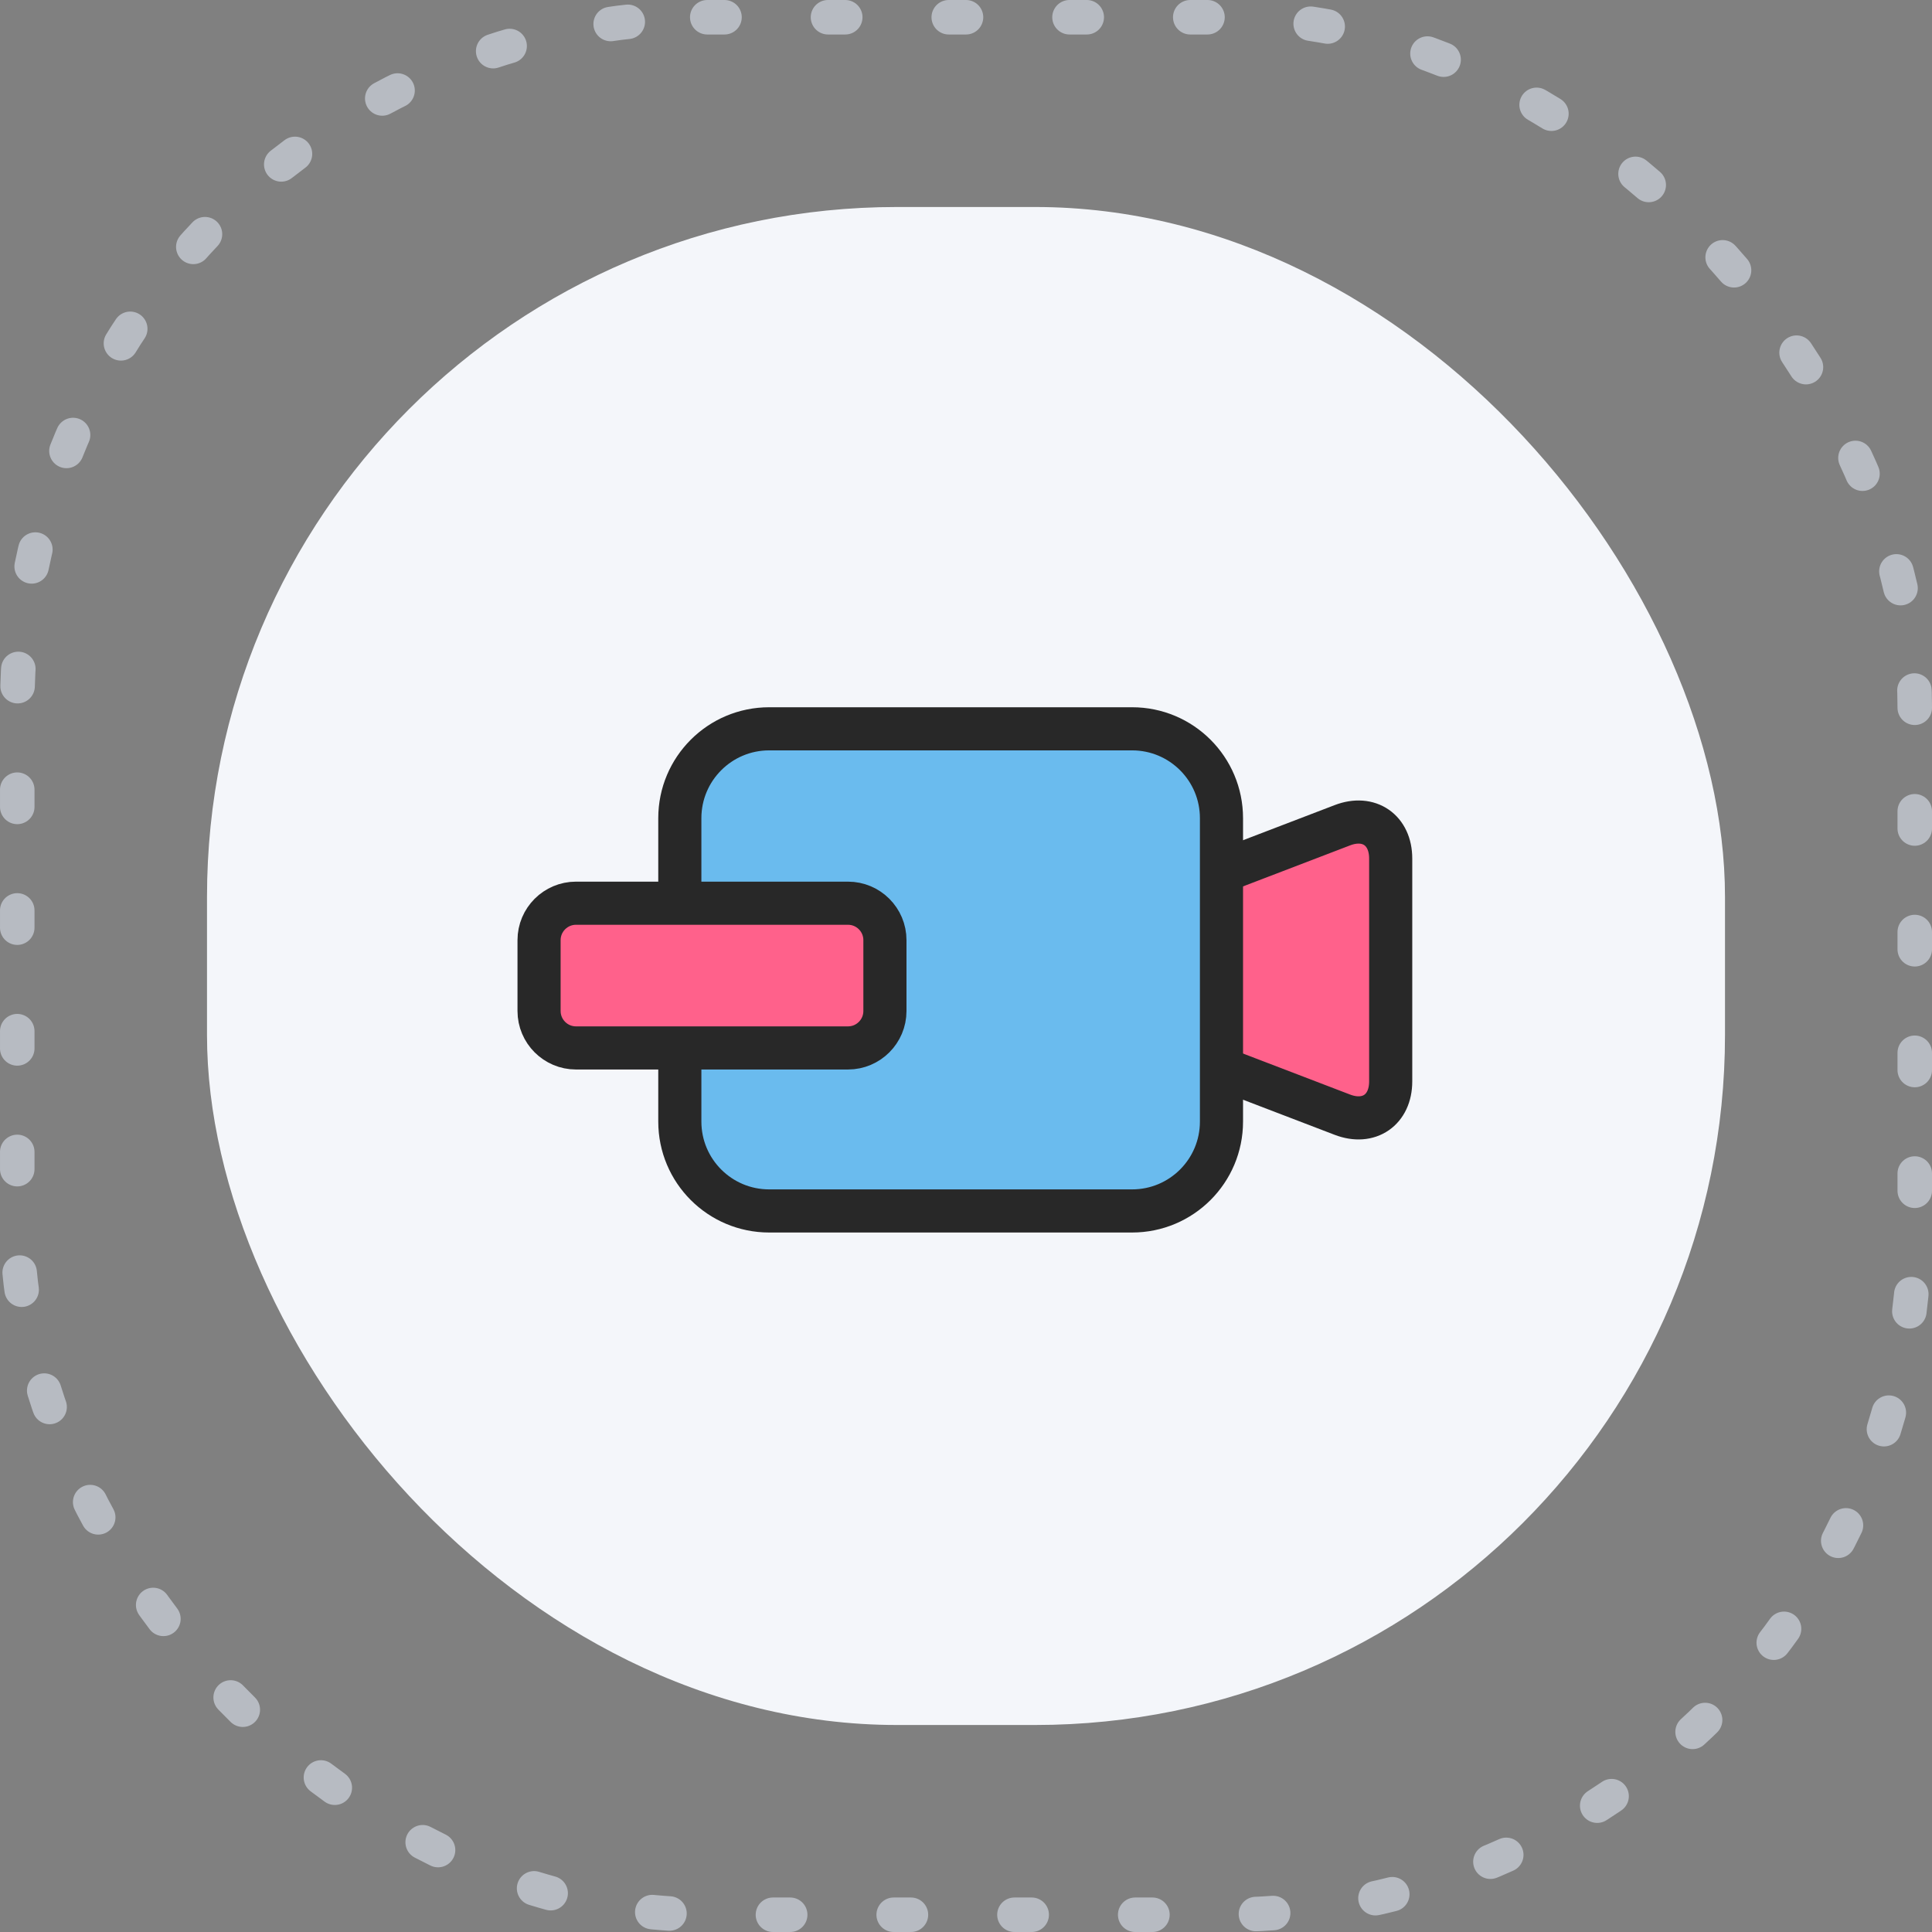
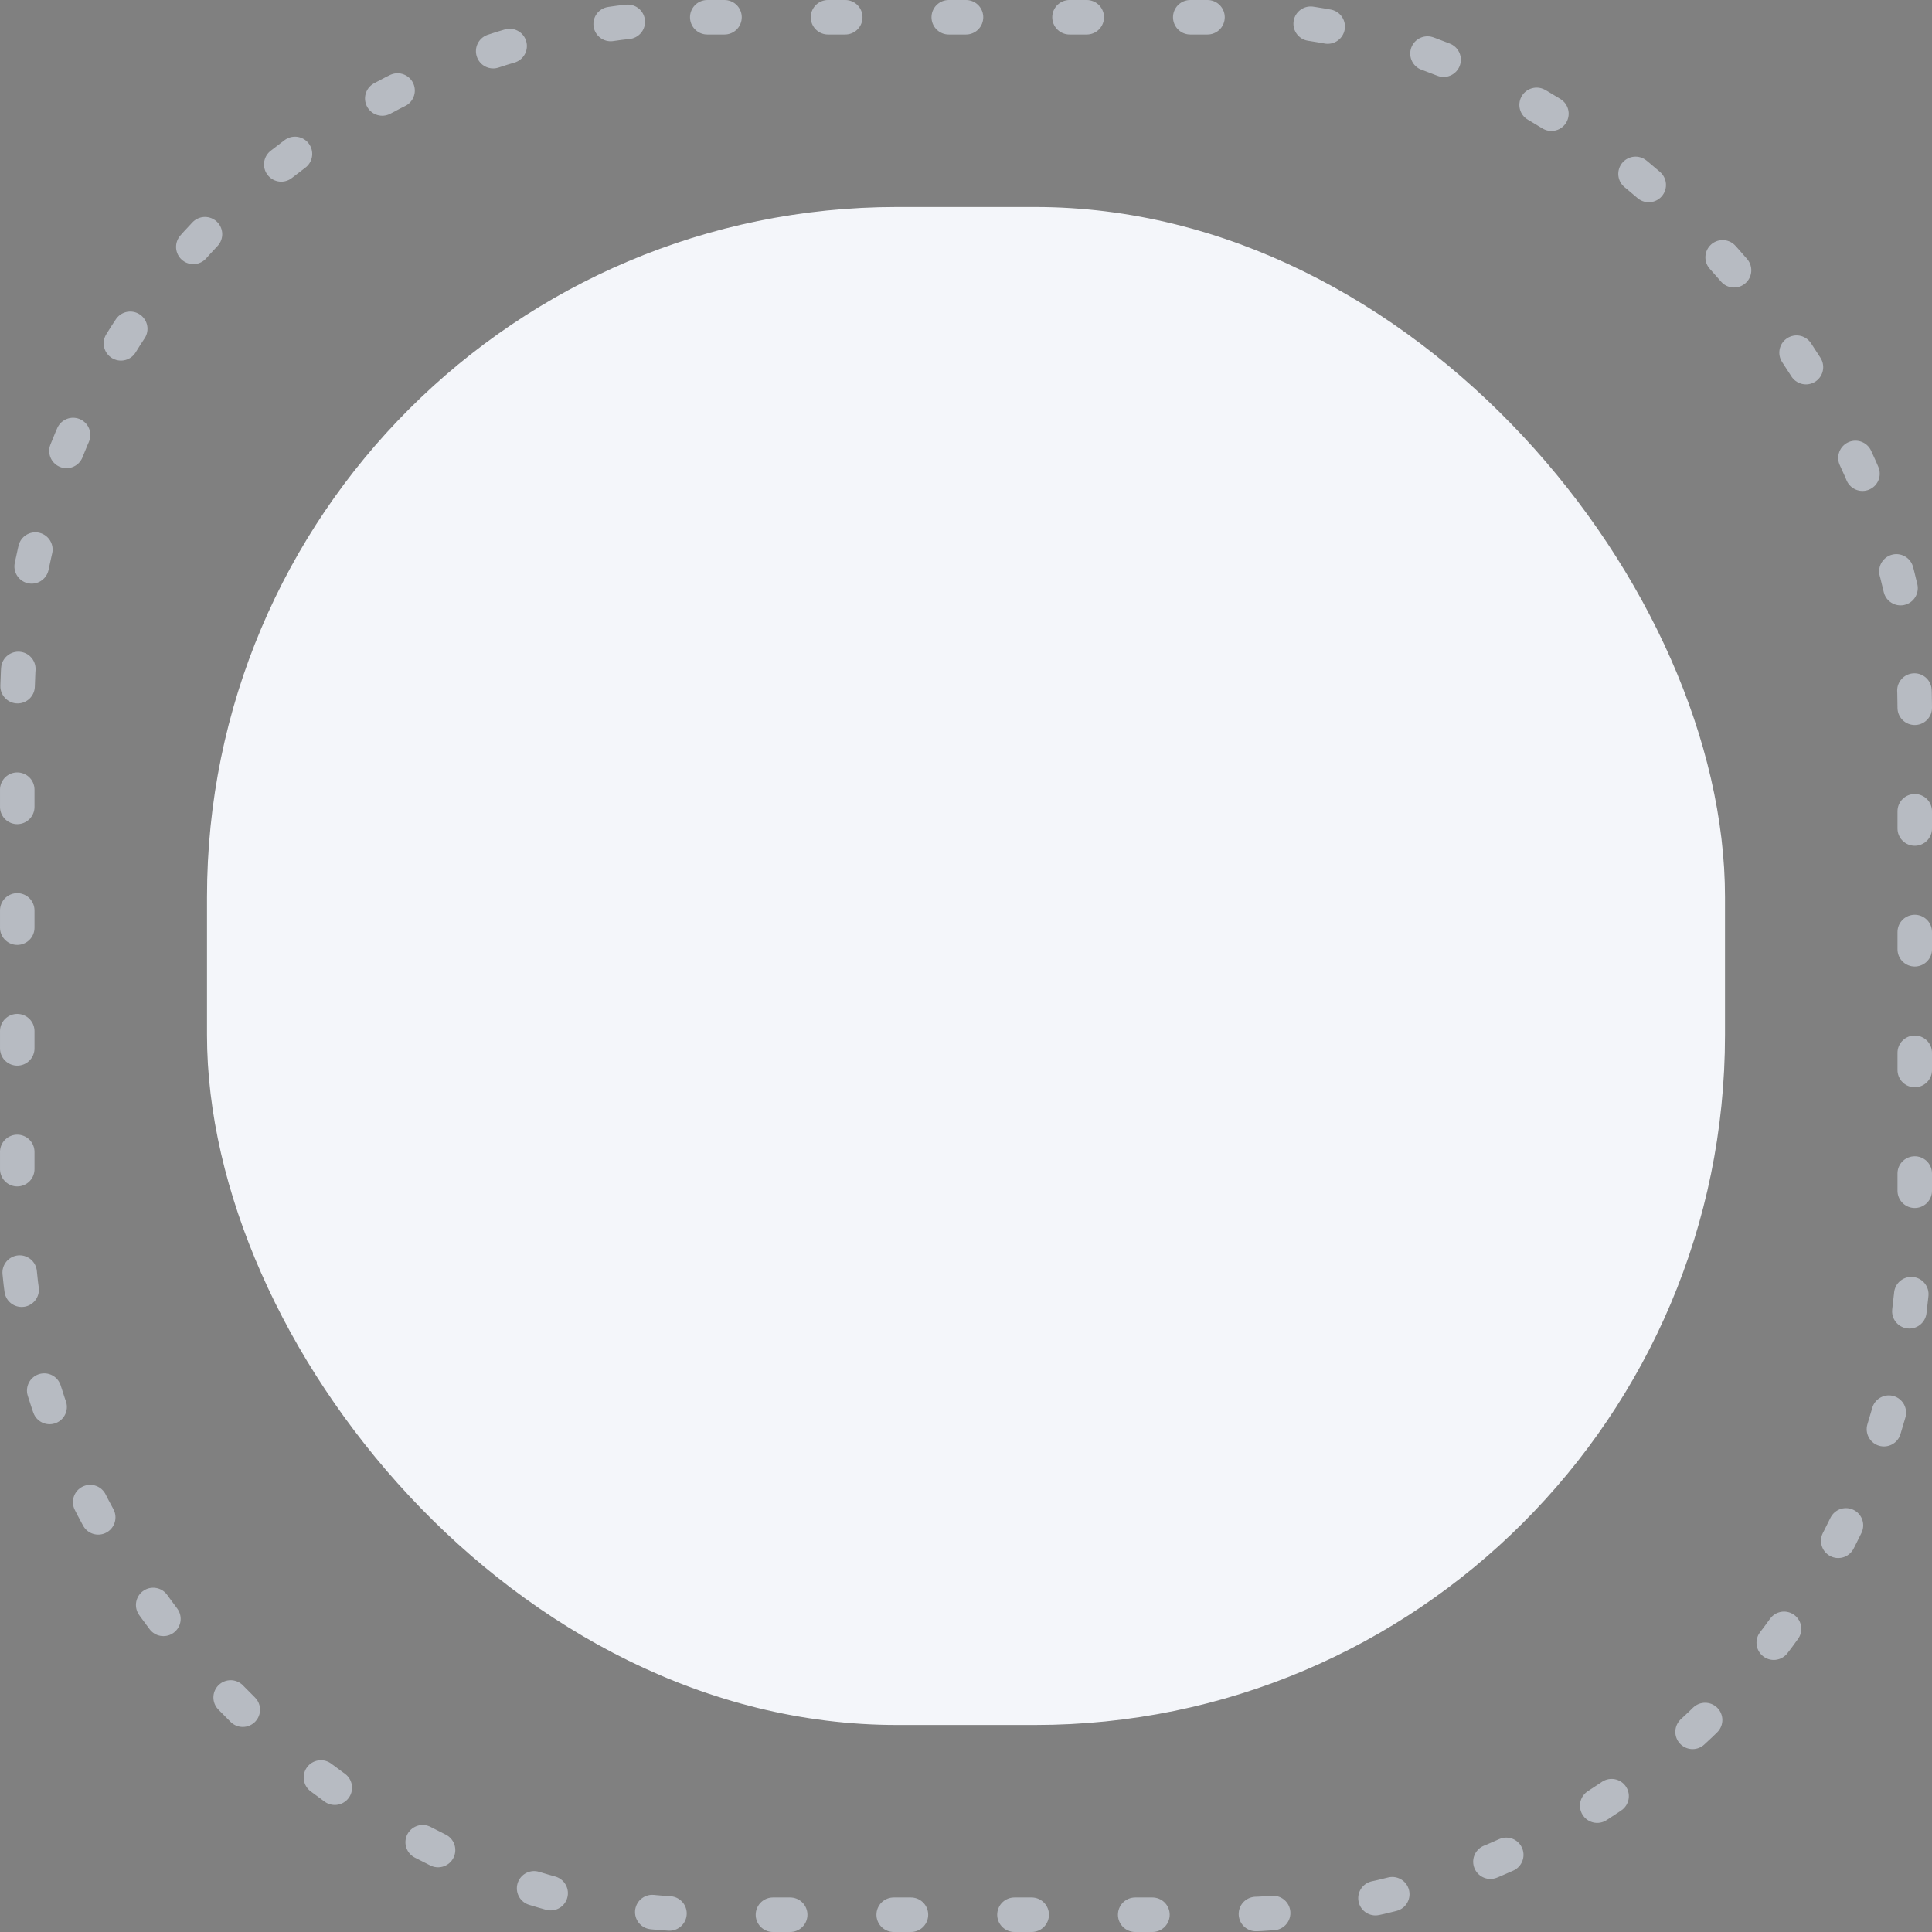
<svg xmlns="http://www.w3.org/2000/svg" width="112" height="112" viewBox="0 0 112 112" fill="none">
  <rect x="0" y="0" width="112" height="112" fill="#808080" stroke="none" />
  <rect x="12" y="12" width="88" height="88" rx="40" fill="#F4F6FA" />
  <rect x="1" y="1" width="110" height="110" rx="40" stroke="#B7BBC2" stroke-width="2" stroke-linecap="round" stroke-dasharray="1 6" />
  <g clip-path="url(#clip0_63_1948)">
    <path d="M66.91 52.02L77.82 47.84C79.36 47.25 80.62 48.12 80.62 49.77V62.69C80.62 64.34 79.36 65.21 77.82 64.62L66.91 60.44" fill="#FF618B" />
-     <path d="M66.91 52.02L77.82 47.84C79.36 47.25 80.62 48.12 80.62 49.77V62.69C80.62 64.34 79.36 65.21 77.82 64.62L66.91 60.44" stroke="#282828" stroke-width="2.5" stroke-linecap="round" stroke-linejoin="round" />
-     <path d="M65.63 42.25H44.59C41.729 42.25 39.41 44.569 39.41 47.43V65.02C39.41 67.881 41.729 70.2 44.59 70.2H65.63C68.491 70.2 70.81 67.881 70.81 65.02V47.43C70.81 44.569 68.491 42.25 65.63 42.25Z" fill="#6ABBEE" stroke="#282828" stroke-width="2.5" stroke-linecap="round" stroke-linejoin="round" />
-     <path d="M33.39 52.36H49.16C50.34 52.36 51.3 53.32 51.3 54.5V58.61C51.3 59.79 50.34 60.75 49.16 60.75H33.39C32.21 60.75 31.25 59.79 31.25 58.61V54.5C31.25 53.32 32.21 52.36 33.39 52.36Z" fill="#FF618B" stroke="#282828" stroke-width="2.5" stroke-linecap="round" stroke-linejoin="round" />
  </g>
  <defs>
    <clipPath id="clip0_63_1948">
-       <rect width="51.87" height="30.45" fill="white" transform="translate(30 41)" />
-     </clipPath>
+       </clipPath>
  </defs>
</svg>